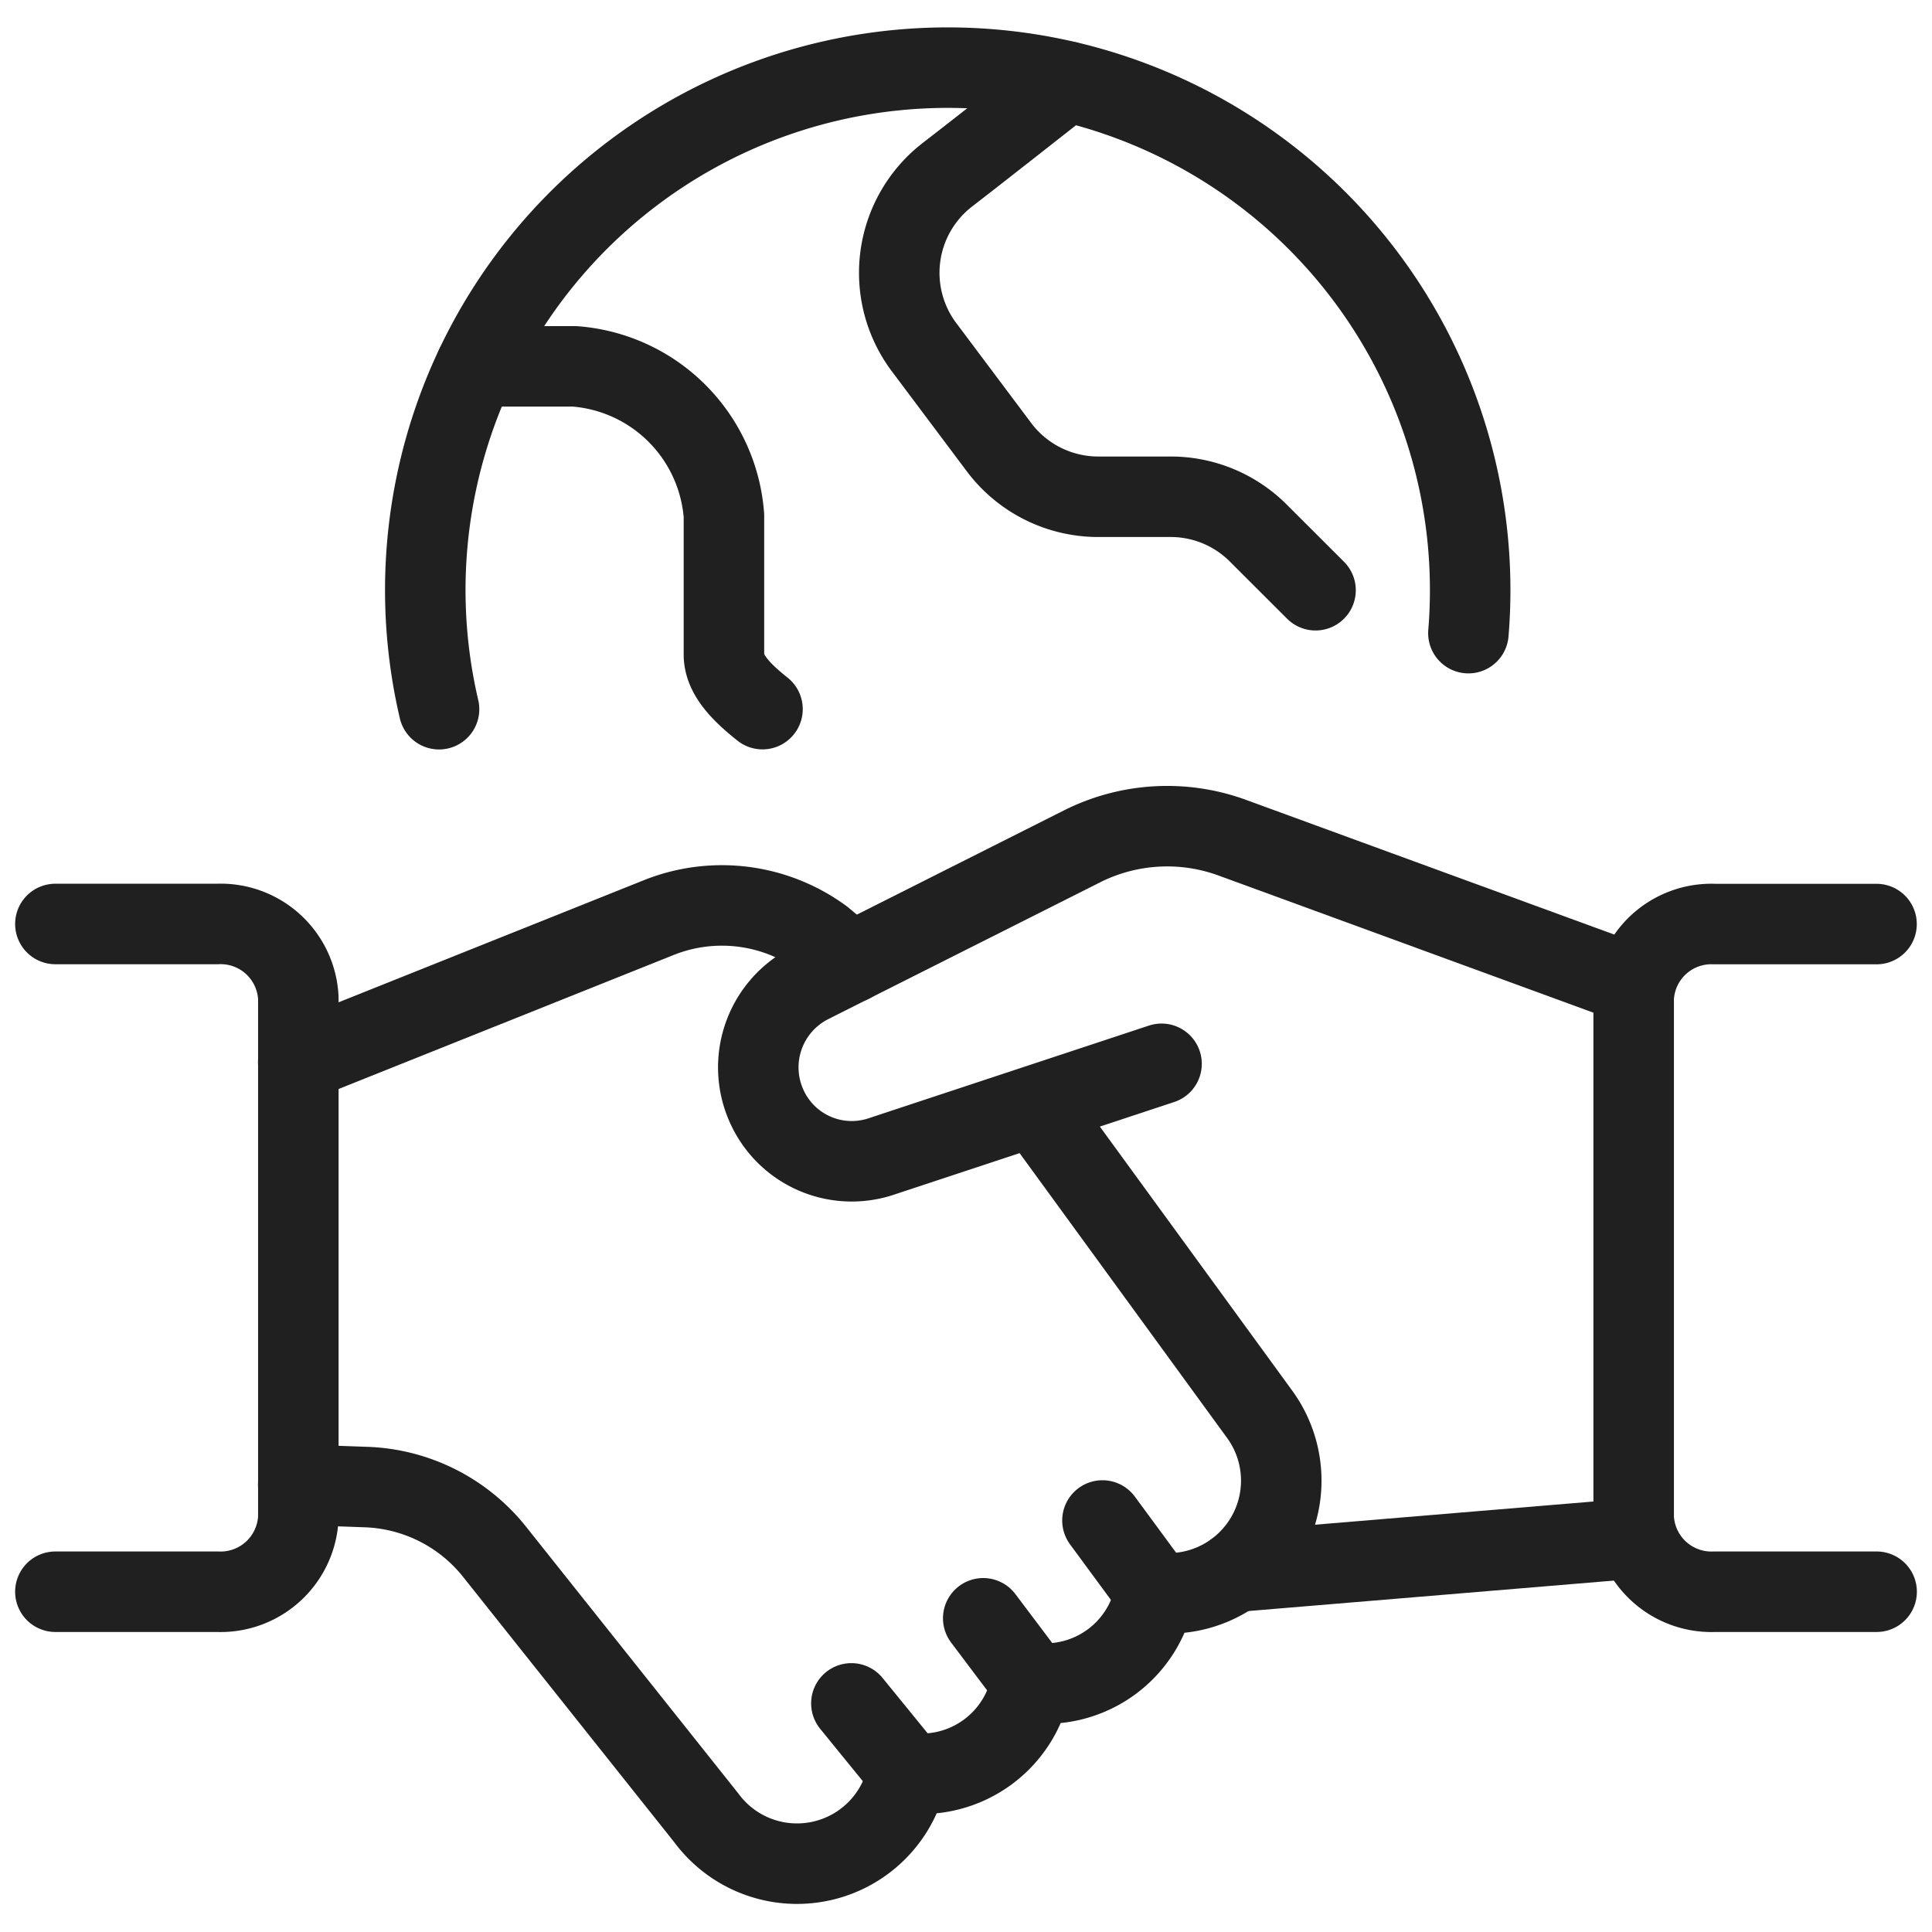
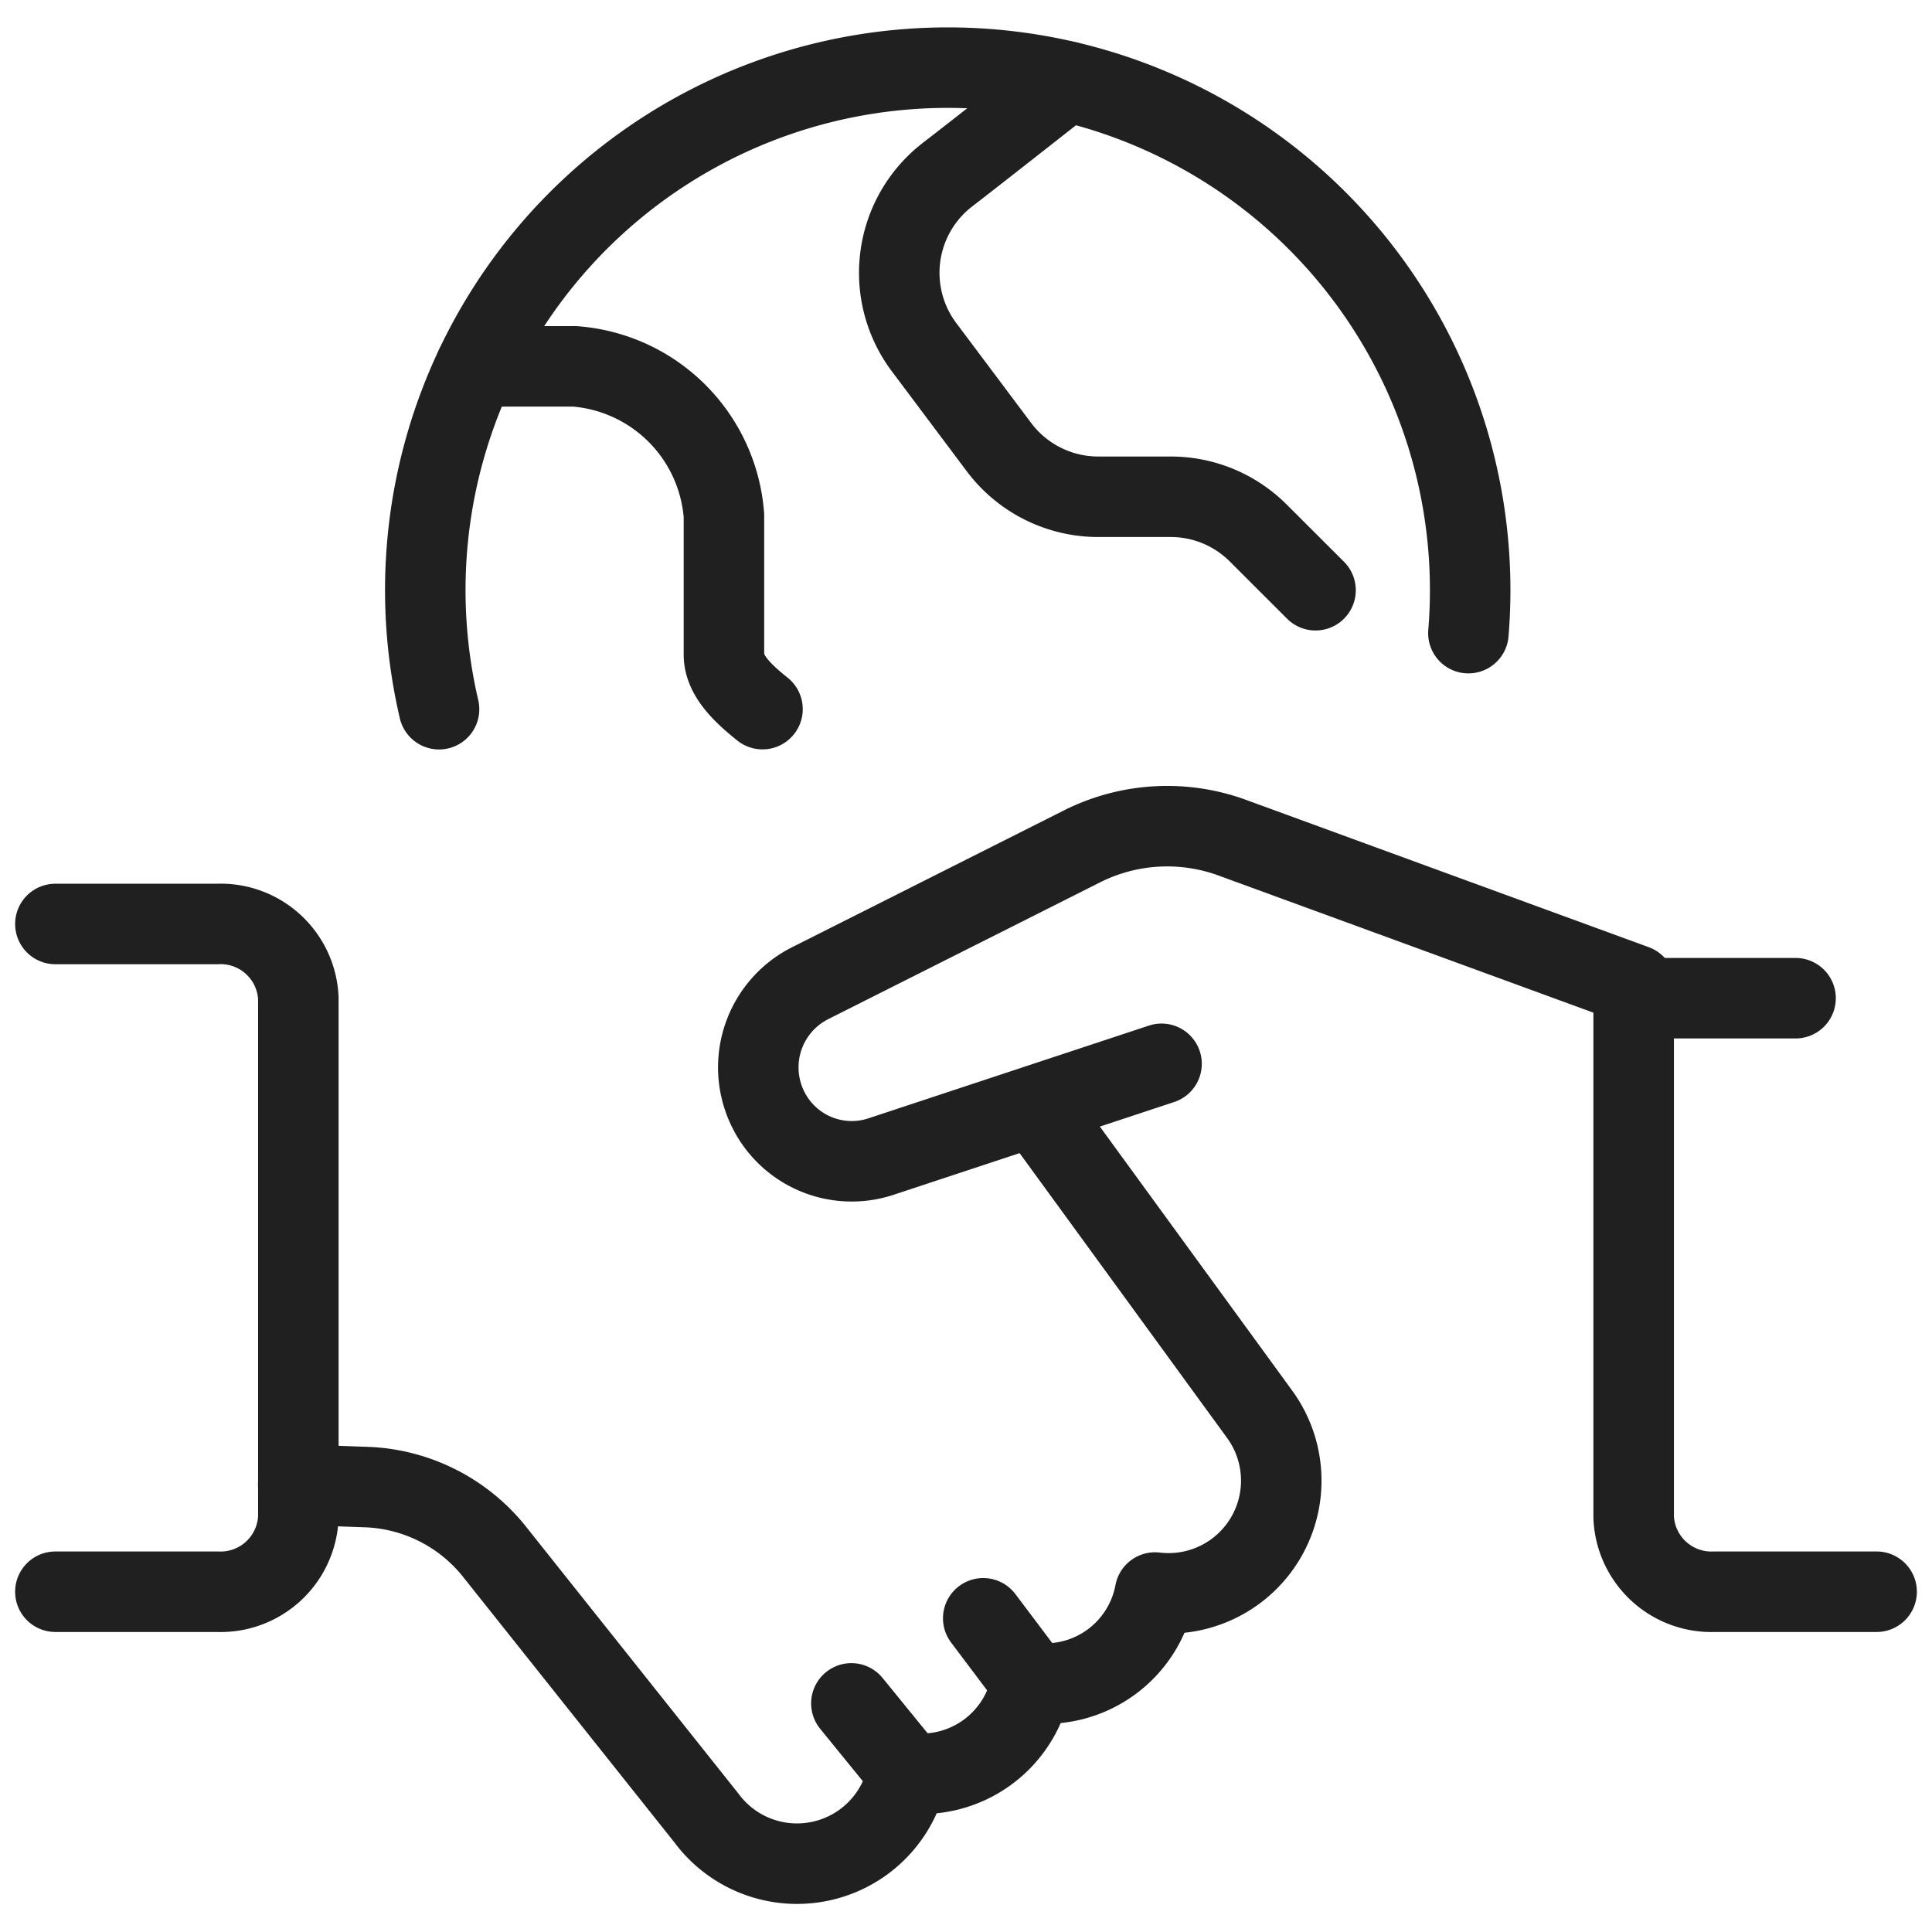
<svg xmlns="http://www.w3.org/2000/svg" viewBox="0 0 24 24" id="Global-Colaboration-Handshake--Streamline-Ultimate">
  <desc>Global Colaboration Handshake Streamline Icon: https://streamlinehq.com</desc>
  <defs />
  <path d="M5.454 8.81a6.49 6.49 0 1 1 12.787 -0.945" fill="none" stroke="#202020" stroke-linecap="round" stroke-linejoin="round" stroke-width="1" />
  <path d="M5.91 4.551h1.229a2.011 2.011 0 0 1 1.854 1.854v1.727c0 0.256 0.228 0.477 0.479 0.677" fill="none" stroke="#202020" stroke-linecap="round" stroke-linejoin="round" stroke-width="1" />
  <path d="M13.249 1.012s-1.082 0.852 -1.478 1.157a1.54 1.54 0 0 0 -0.292 2.144l0.931 1.242a1.542 1.542 0 0 0 1.232 0.616h0.9a1.537 1.537 0 0 1 1.089 0.451l0.711 0.71" fill="none" stroke="#202020" stroke-linecap="round" stroke-linejoin="round" stroke-width="1" />
-   <path d="m20.335 19.109 -4.992 0.416" fill="none" stroke="#202020" stroke-linecap="round" stroke-linejoin="round" stroke-width="1" />
  <path d="m14.429 13.215 -3.487 1.153a1.158 1.158 0 0 1 -1.413 -0.615 1.171 1.171 0 0 1 0.532 -1.538l3.378 -1.7a2.356 2.356 0 0 1 1.871 -0.108l5 1.829" fill="none" stroke="#202020" stroke-linecap="round" stroke-linejoin="round" stroke-width="1" />
-   <path d="m10.576 11.956 -0.36 -0.3A2.112 2.112 0 0 0 8.18 11.4l-4.475 1.79" fill="none" stroke="#202020" stroke-linecap="round" stroke-linejoin="round" stroke-width="1" />
  <path d="M0.688 11.478H2.7a0.966 0.966 0 0 1 1.006 0.921v6.452a0.967 0.967 0 0 1 -1.006 0.922H0.688" fill="none" stroke="#202020" stroke-linecap="round" stroke-linejoin="round" stroke-width="1" />
-   <path d="M23.312 19.773H21.3a0.967 0.967 0 0 1 -1.006 -0.922V12.4a0.966 0.966 0 0 1 1.006 -0.921h2.011" fill="none" stroke="#202020" stroke-linecap="round" stroke-linejoin="round" stroke-width="1" />
+   <path d="M23.312 19.773H21.3a0.967 0.967 0 0 1 -1.006 -0.922V12.4h2.011" fill="none" stroke="#202020" stroke-linecap="round" stroke-linejoin="round" stroke-width="1" />
  <path d="m13.048 14 2.6 3.569a1.4 1.4 0 0 1 -1.3 2.214 1.386 1.386 0 0 1 -1.537 1.12 1.388 1.388 0 0 1 -1.537 1.121 1.4 1.4 0 0 1 -2.5 0.558l-2.623 -3.296a2.135 2.135 0 0 0 -1.6 -0.813l-0.846 -0.03" fill="none" stroke="#202020" stroke-linecap="round" stroke-linejoin="round" stroke-width="1" />
  <path d="m11.278 22.022 -0.702 -0.862" fill="none" stroke="#202020" stroke-linecap="round" stroke-linejoin="round" stroke-width="1" />
  <path d="m12.815 20.901 -0.601 -0.798" fill="none" stroke="#202020" stroke-linecap="round" stroke-linejoin="round" stroke-width="1" />
-   <path d="m14.352 19.781 -0.657 -0.893" fill="none" stroke="#202020" stroke-linecap="round" stroke-linejoin="round" stroke-width="1" />
</svg>